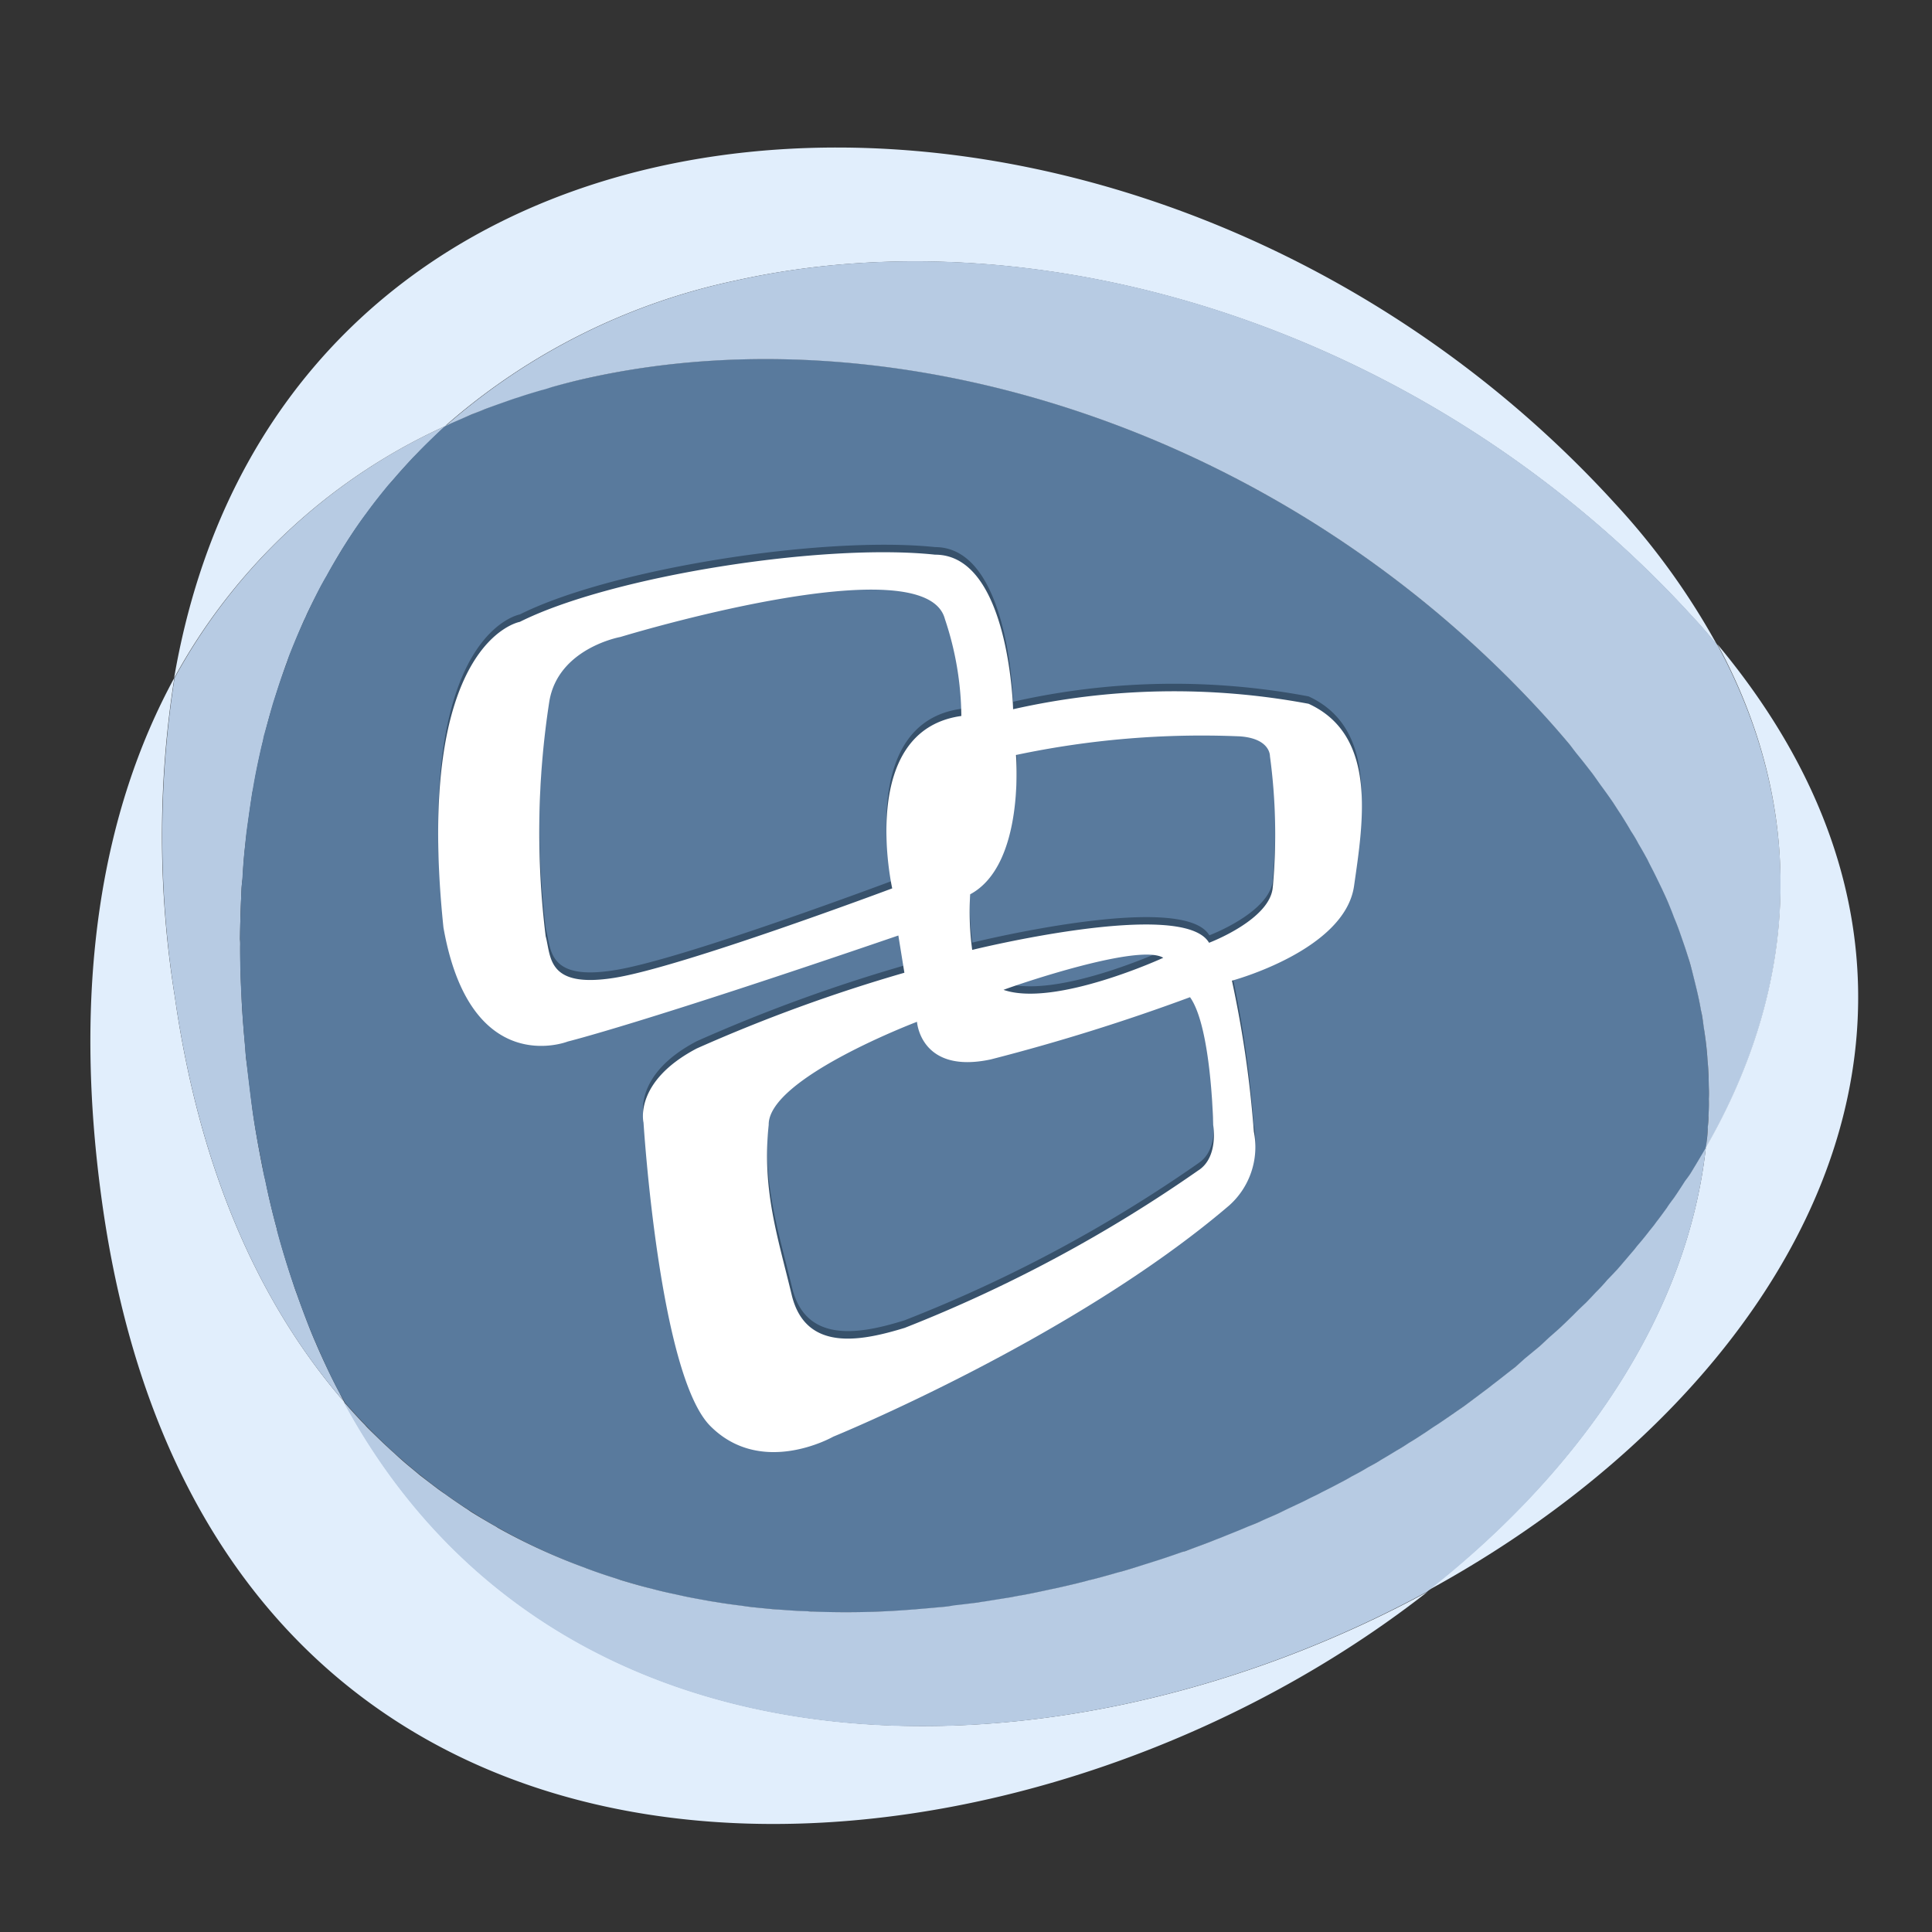
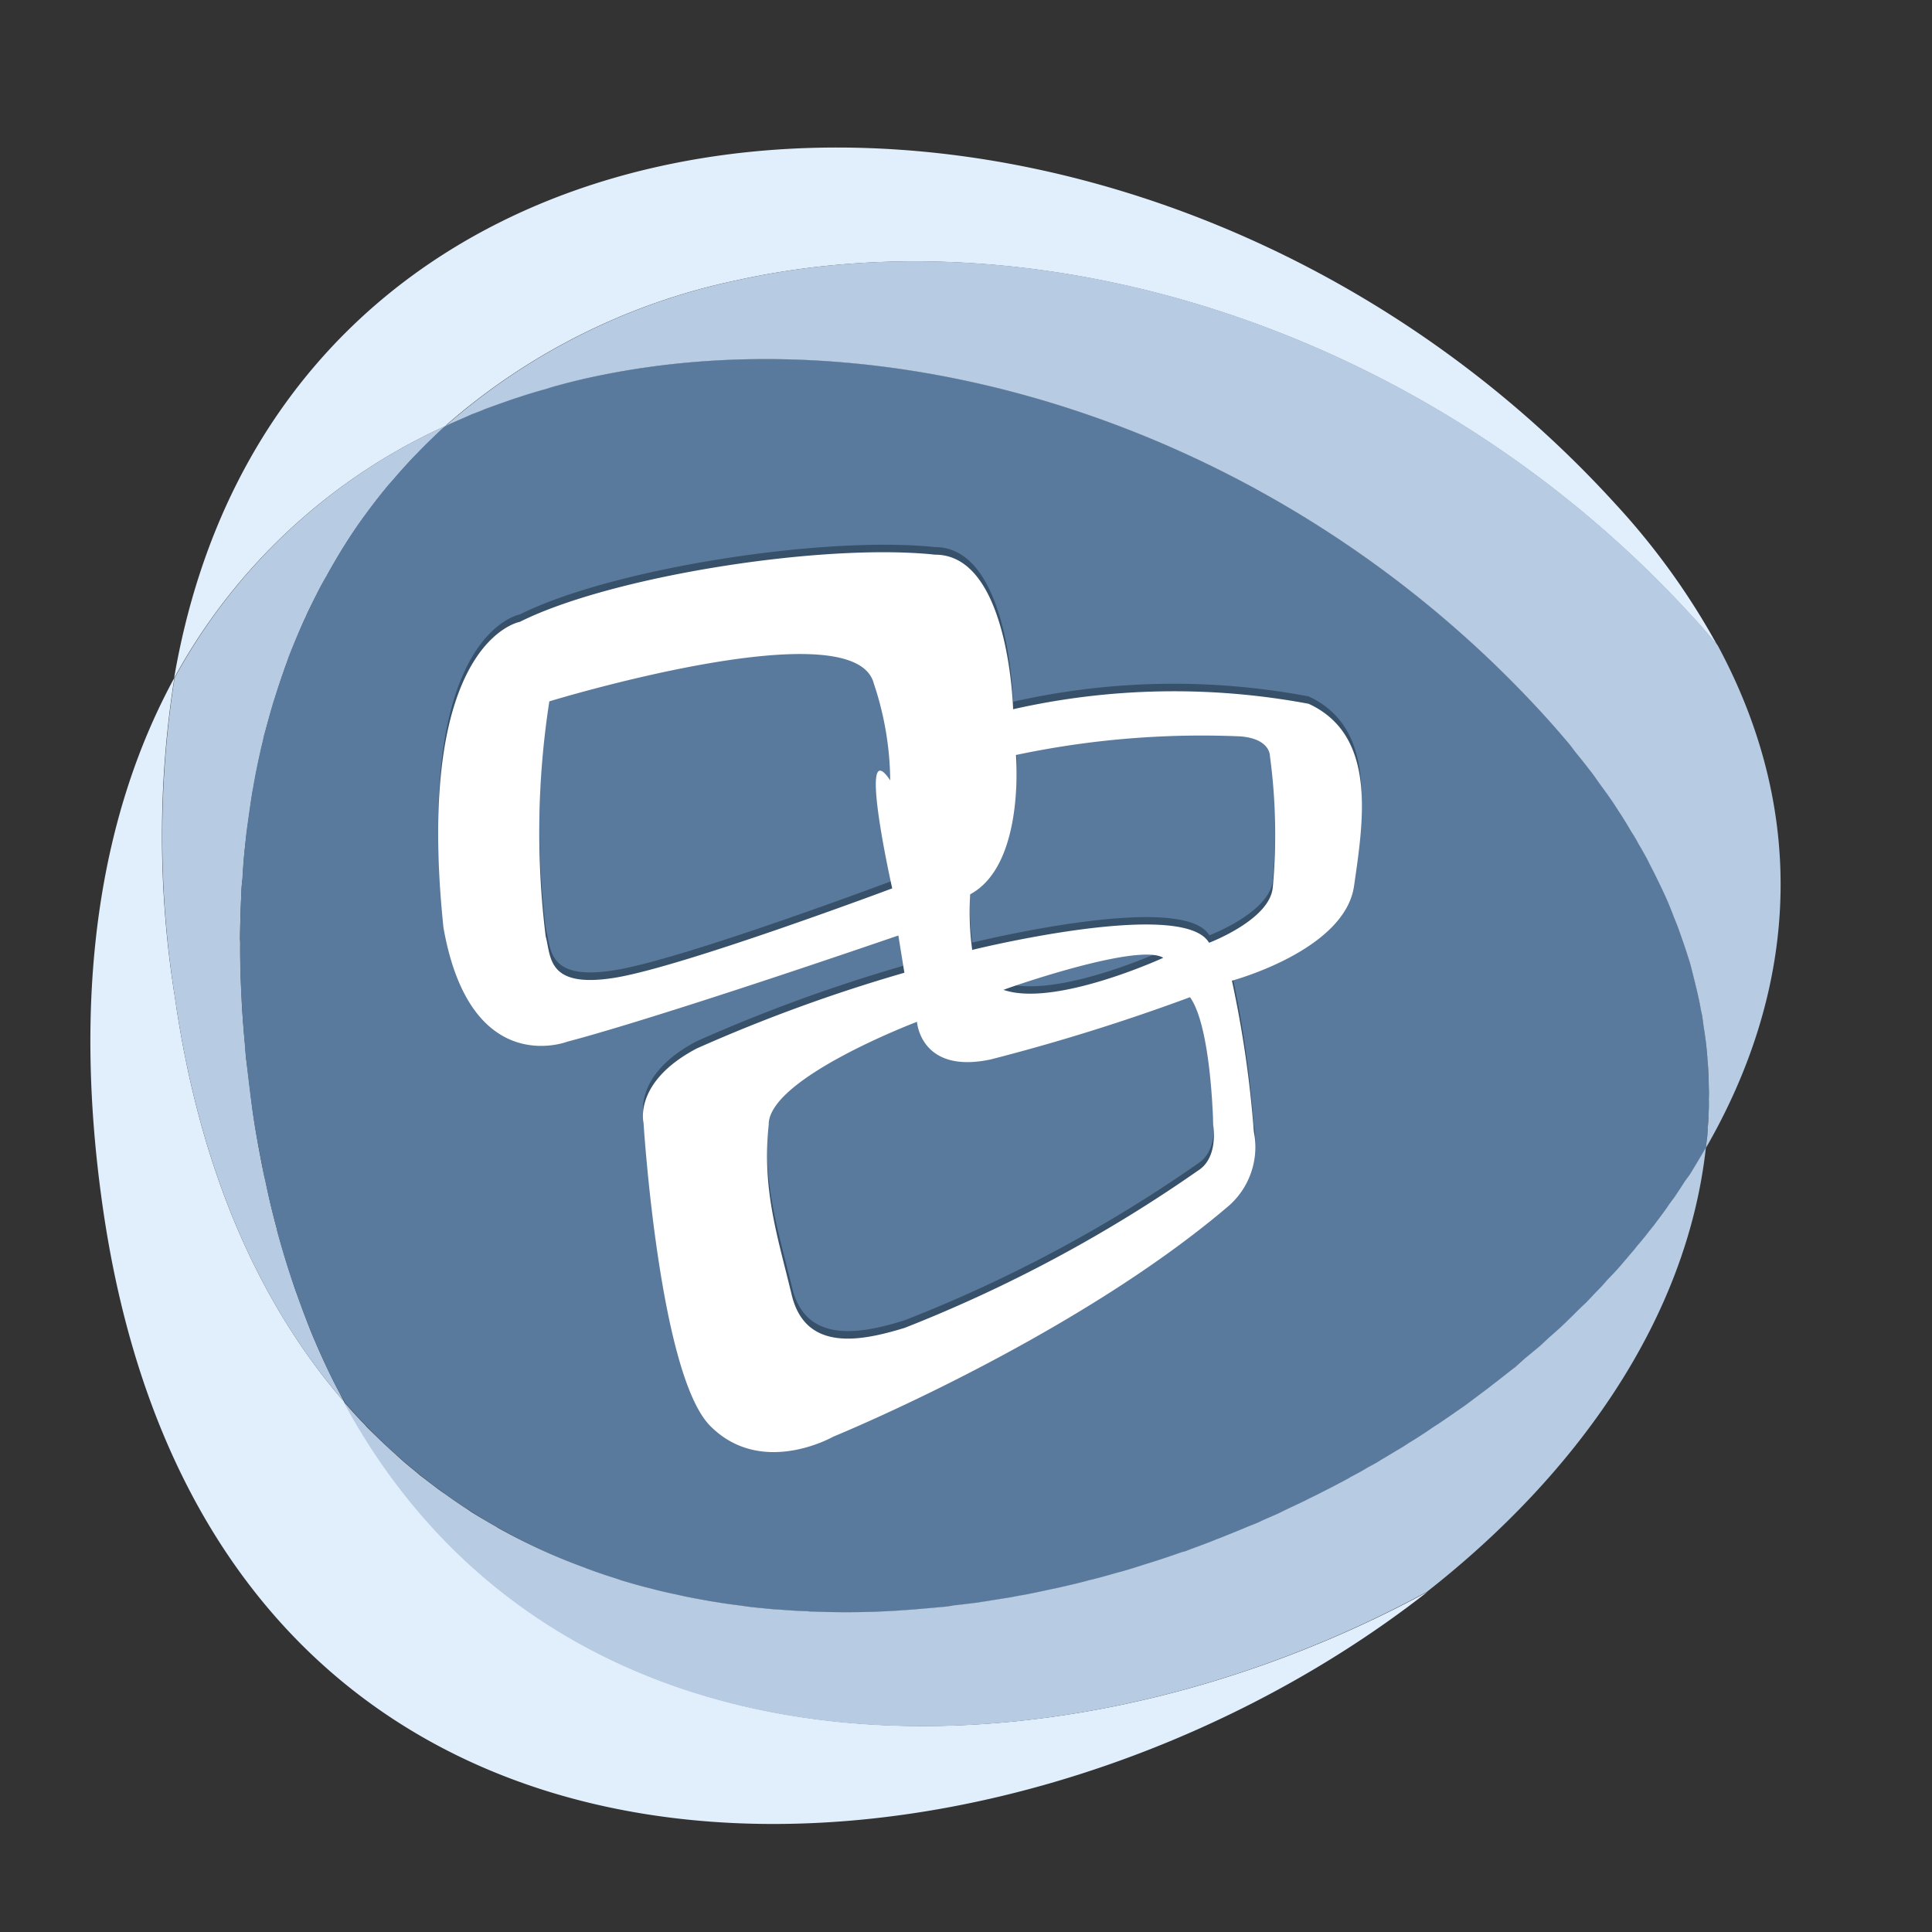
<svg xmlns="http://www.w3.org/2000/svg" width="90" height="90" viewBox="0 0 90 90">
  <rect x="0" y="0" width="90" height="90" fill="#333333" stroke="none" />
  <defs>
    <clipPath id="b">
      <rect width="90" height="90" />
    </clipPath>
  </defs>
  <g id="a" clip-path="url(#b)">
    <g transform="translate(-35.792 -163.197)">
      <path d="M43.935,209.626a47.261,47.261,0,0,1-.019-14.86c-3.384,6.213-4.814,14.422-3.33,24.715,5.166,35.729,41.653,33.572,61.7,17.873-17.24,9.362-40.8,9.667-50.695-9.284.078.141.141.282.211.406C47.917,223.975,45.1,217.793,43.935,209.626Z" fill="#e1eefc" />
      <path d="M43.924,194.779a47.809,47.809,0,0,0,.015,14.867c1.172,8.163,3.986,14.353,7.877,18.846-.063-.125-.14-.265-.2-.4-.125-.227-.239-.453-.356-.688-.262-.539-.52-1.086-.758-1.648-.079-.18-.156-.367-.234-.555-.219-.555-.434-1.133-.645-1.719-.09-.234-.16-.461-.238-.7-.23-.687-.449-1.406-.645-2.141a1.15,1.15,0,0,1-.054-.211c-.2-.734-.383-1.493-.536-2.267-.055-.218-.1-.437-.145-.648-.164-.836-.321-1.7-.445-2.58-.109-.843-.2-1.672-.309-2.477-.02-.25-.032-.492-.059-.738-.055-.578-.094-1.156-.133-1.731-.012-.242-.016-.489-.031-.735-.031-.676-.047-1.333-.047-1.985a2.075,2.075,0,0,0-.008-.316c.008-.75.032-1.481.066-2.208a5.164,5.164,0,0,1,.051-.59c.031-.535.066-1.055.125-1.567.023-.223.046-.441.078-.66.071-.543.148-1.086.227-1.614a3.835,3.835,0,0,1,.078-.418c.109-.66.242-1.3.391-1.934.031-.152.07-.3.109-.449.117-.485.242-.957.391-1.426.055-.191.114-.379.168-.563.152-.457.3-.91.453-1.348.059-.145.1-.289.16-.422.226-.571.457-1.133.695-1.677a1.9,1.9,0,0,0,.125-.273c.215-.449.438-.883.665-1.321l.254-.449c.211-.387.434-.766.652-1.137.079-.121.165-.254.242-.383.313-.488.629-.961.977-1.415a.452.452,0,0,1,.047-.07c.321-.434.645-.84.985-1.246.094-.121.195-.235.305-.356.273-.316.555-.629.844-.93.1-.11.207-.223.32-.329.383-.382.774-.762,1.172-1.129,0,0,0,0,.008-.008A27.168,27.168,0,0,0,43.924,194.779Z" fill="#b7cbe3" />
      <path d="M115.266,216.676c.719-6.486-1.375-13.4-7.51-20.131C95.51,183.1,77.5,177.6,63.141,180.81a32.346,32.346,0,0,0-6.588,2.215.029.029,0,0,1-.015.007c-.4.368-.79.739-1.172,1.13a4.5,4.5,0,0,1-.321.328c-.281.309-.563.609-.836.93-.1.117-.2.238-.313.351-.336.407-.665.821-.977,1.247-.016.023-.039.051-.055.074q-.51.687-.969,1.418c-.078.121-.164.25-.234.383-.23.367-.449.746-.66,1.133-.09.145-.168.293-.254.449-.227.426-.446.872-.657,1.325-.039.089-.086.18-.125.273-.25.543-.484,1.1-.707,1.668-.043.137-.09.286-.145.43-.165.438-.321.888-.461,1.345-.063.188-.125.371-.179.559-.133.473-.258.95-.4,1.43a3.5,3.5,0,0,1-.1.453c-.141.625-.281,1.27-.391,1.927-.023.145-.055.285-.07.422-.086.531-.156,1.07-.234,1.61-.024.222-.047.441-.066.652-.063.527-.1,1.043-.129,1.575-.023.2-.04.4-.047.6-.031.723-.055,1.454-.063,2.2.008.1.008.211.008.32-.008.653.008,1.309.039,1.981.008.242.031.488.04.734.023.567.078,1.153.125,1.731.023.242.035.488.063.73.094.817.188,1.645.305,2.489.125.883.289,1.735.453,2.571.039.219.074.438.133.657.164.774.336,1.524.539,2.258.016.07.031.141.047.219.2.735.422,1.446.648,2.142.082.227.152.461.242.68.2.594.422,1.172.649,1.735.07.18.148.367.234.547.242.571.492,1.118.754,1.657.113.227.238.461.355.688.078.148.172.289.242.438C68.353,247.56,104.02,236.221,115.266,216.676Z" fill="#597a9d" />
      <path d="M70.08,176.261c14.379-3.2,32.381,2.294,44.607,15.728.4.422.75.848,1.106,1.274a33.453,33.453,0,0,0-4.732-6.572c-12.222-13.434-30.232-18.936-44.607-15.732-11.237,2.505-20.24,10.335-22.554,23.835a27.185,27.185,0,0,1,12.973-11.9c-.118.05-.235.09-.336.14A29.836,29.836,0,0,1,70.08,176.261Z" fill="#e1eefc" />
      <path d="M115.809,193.262c-.355-.426-.707-.855-1.105-1.277-12.223-13.434-30.228-18.932-44.6-15.728a29.832,29.832,0,0,0-13.547,6.775c.1-.054.219-.1.328-.148.3-.129.586-.254.875-.383.219-.083.422-.16.622-.246.324-.121.645-.235.965-.348.2-.07.391-.14.594-.2.352-.121.711-.227,1.071-.333.184-.042.344-.1.5-.148.543-.152,1.075-.289,1.622-.41,14.372-3.208,32.377,2.293,44.615,15.731.407.446.8.9,1.165,1.336.118.148.227.3.352.453.242.293.469.59.7.887.133.18.258.36.382.535.2.27.387.532.571.8.133.2.25.391.383.586.156.25.32.508.464.766a6.3,6.3,0,0,1,.356.6c.148.246.281.488.414.73.1.211.211.414.316.625.117.235.231.473.348.715.1.215.2.43.289.637.094.23.192.461.278.7.09.215.172.422.25.641s.16.457.239.688.141.434.211.652.125.442.18.657c.14.563.281,1.11.375,1.668.016.086.039.168.055.262.047.262.07.52.117.778.023.18.051.359.07.531.031.262.055.512.07.766.016.184.032.363.039.543.016.25.016.507.023.766.008.172.008.352,0,.523.008.258,0,.508-.016.758a4.046,4.046,0,0,1-.031.532,6.053,6.053,0,0,1-.063.758c-.008.07-.008.148-.023.227C119.345,209.587,120.212,201.433,115.809,193.262Z" fill="#b7cbe3" />
-       <path d="M115.8,193.212c4.407,8.174,3.54,16.333-.532,23.417a2.3,2.3,0,0,1,.016-.234c-.789,7.956-5.846,15.3-13.012,20.912C119.169,228.117,129.974,210.209,115.8,193.212Z" fill="#e1eefc" />
      <path d="M115.258,216.66c-.231.4-.461.781-.7,1.172-.083.133-.176.258-.27.383-.164.257-.336.523-.516.782-.109.148-.227.3-.328.46-.165.227-.328.454-.5.672-.117.172-.257.328-.382.493-.165.211-.336.422-.508.617-.133.18-.277.336-.414.5-.172.2-.344.406-.516.6-.156.164-.305.328-.453.476-.18.211-.352.4-.551.594-.145.156-.3.321-.453.477-.2.188-.395.375-.578.563-.161.156-.317.313-.477.461-.207.2-.418.383-.633.571-.152.14-.309.289-.465.43q-.351.293-.707.586c-.145.133-.29.258-.43.383-.348.266-.684.54-1.028.8-.125.1-.266.211-.407.313-.313.235-.633.477-.953.711-.164.117-.332.227-.493.344-.253.171-.507.351-.77.523-.2.125-.363.242-.539.359-.254.164-.5.329-.754.477-.188.125-.383.25-.578.359-.242.148-.492.3-.743.445-.188.125-.4.235-.6.344-.242.148-.5.289-.758.422-.195.117-.4.226-.6.328-.258.14-.523.273-.789.406-.195.109-.4.2-.6.3-.266.141-.547.266-.828.4-.188.086-.375.18-.57.274-.3.14-.613.265-.907.406-.172.078-.352.148-.532.219-.359.156-.727.3-1.086.445-.113.047-.242.1-.359.141-.485.2-.992.375-1.477.562-.055.016-.1.024-.149.04-.445.156-.9.313-1.352.453-.141.047-.273.086-.422.133-.359.117-.719.227-1.071.328-.172.039-.336.094-.512.141-.34.094-.668.188-1.008.265-.184.055-.363.094-.543.141-.329.078-.657.156-.981.227-.191.039-.371.078-.551.117-.336.071-.665.141-.993.2-.184.031-.359.063-.54.1l-1.031.165c-.164.031-.344.047-.492.079-.375.046-.743.094-1.106.132-.137.024-.293.047-.422.063-.434.039-.84.079-1.247.11-.094.007-.195.023-.29.023a38.309,38.309,0,0,1-4.638.094,1.442,1.442,0,0,1-.254-.016c-.414-.007-.825-.039-1.25-.07l-.363-.024c-.379-.039-.754-.07-1.137-.117-.125-.016-.266-.039-.4-.055-.363-.046-.719-.094-1.086-.156-.132-.023-.266-.039-.422-.07-.344-.063-.7-.125-1.059-.2-.128-.031-.262-.055-.387-.086-.375-.078-.719-.156-1.1-.257-.11-.031-.227-.055-.34-.086-.387-.1-.762-.211-1.157-.329-.082-.031-.16-.055-.253-.086-.446-.14-.884-.289-1.321-.453-.024-.008-.039-.008-.055-.023A28.112,28.112,0,0,1,59,234.378c-.063-.039-.117-.078-.18-.109-.368-.211-.727-.422-1.079-.641-.094-.063-.188-.133-.281-.188-.313-.211-.629-.422-.938-.648-.109-.07-.211-.148-.313-.219-.289-.219-.586-.445-.879-.672-.106-.094-.207-.171-.317-.266-.289-.234-.562-.469-.836-.727-.094-.085-.195-.171-.3-.273-.282-.257-.559-.531-.836-.8-.078-.079-.176-.172-.246-.258-.293-.3-.582-.617-.864-.938-.042-.047-.1-.1-.148-.156,10,18.545,33.35,18.177,50.476,8.87C109.358,231.79,114.39,224.545,115.258,216.66Z" fill="#b7cbe3" />
      <path d="M96.752,195.638a33.8,33.8,0,0,0-13.766.25s-.176-7.2-3.63-7.205c-5.216-.543-15.083,1-19.35,3.138,0,0-4.939.867-3.556,14.238,1.266,7.116,5.791,5.314,5.791,5.314s3.4-.832,15.4-4.938l.289,1.734A74.925,74.925,0,0,0,68.25,211.7c-2.954,1.547-2.478,3.462-2.478,3.462s.727,11.7,3.1,14.114c2.392,2.423,5.745.5,5.745.5s11.175-4.556,18.435-10.761a3.642,3.642,0,0,0,1.141-3.446,50.457,50.457,0,0,0-1.016-7.029s5.267-1.415,5.681-4.416S99.96,197.111,96.752,195.638Zm-19.4,8.593s-9.78,3.672-12.933,4.161c-3.142.508-2.943-.977-3.2-1.93a39.755,39.755,0,0,1,.171-10.941c.415-2.477,3.313-3,3.313-3s14.2-4.345,15.114-.836a14.653,14.653,0,0,1,.762,4.529C75.707,196.876,77.348,204.231,77.348,204.231Zm14.294,13.133A65.53,65.53,0,0,1,77.934,224.7c-1.97.617-4.611,1.164-5.248-1.54-.653-2.7-1.4-4.892-1.083-7.917-.031-2.165,6.908-4.794,6.908-4.794s.156,2.446,3.431,1.758a92.66,92.66,0,0,0,9.292-2.9c.993,1.4,1.063,5.951,1.063,5.951S92.571,216.738,91.642,217.364Zm-9.1-8.4c.75-.29,6.319-2.173,7.44-1.493C89.984,207.474,84.937,209.787,82.544,208.967Zm12.544-4.83c-.063,1.543-2.962,2.634-2.962,2.634-1.227-2.09-11.042.34-11.042.34a12.613,12.613,0,0,1-.086-2.6c2.571-1.387,2.133-6.486,2.133-6.486a42.067,42.067,0,0,1,10.417-.879c1.438.1,1.406.934,1.406.934A27.1,27.1,0,0,1,95.088,204.137Z" fill="#37516b" />
-       <path d="M96.752,195.982a34,34,0,0,0-13.766.254s-.176-7.205-3.634-7.2c-5.209-.555-15.079.993-19.346,3.13,0,0-4.947.871-3.556,14.239,1.254,7.111,5.791,5.31,5.791,5.31s3.4-.829,15.4-4.939l.281,1.735a74.907,74.907,0,0,0-9.674,3.528c-2.954,1.555-2.478,3.454-2.478,3.454s.727,11.707,3.1,14.122c2.392,2.423,5.737.508,5.737.508s11.175-4.556,18.443-10.769A3.647,3.647,0,0,0,94.2,215.91a51.3,51.3,0,0,0-1.02-7.03s5.259-1.407,5.689-4.411S99.964,197.455,96.752,195.982Zm-19.4,8.6s-9.784,3.666-12.941,4.166-2.939-.984-3.2-1.938a39.753,39.753,0,0,1,.171-10.941c.415-2.485,3.313-3,3.313-3s14.2-4.345,15.114-.836a14.528,14.528,0,0,1,.766,4.517C75.7,197.229,77.355,204.582,77.355,204.582Zm14.278,13.125a66.08,66.08,0,0,1-13.691,7.346c-1.993.61-4.619,1.165-5.268-1.54s-1.391-4.9-1.07-7.917c-.031-2.172,6.908-4.8,6.908-4.8s.156,2.45,3.431,1.754a93.658,93.658,0,0,0,9.288-2.9c1,1.4,1.079,5.959,1.079,5.959S92.571,217.082,91.633,217.707Zm-9.089-8.4c.75-.281,6.323-2.176,7.44-1.493C89.984,207.817,84.937,210.131,82.544,209.31Zm12.544-4.826c-.063,1.54-2.97,2.634-2.97,2.634-1.219-2.094-11.034.332-11.034.332a13.1,13.1,0,0,1-.094-2.59c2.571-1.379,2.133-6.49,2.133-6.49a41.823,41.823,0,0,1,10.425-.868c1.438.1,1.406.922,1.406.922A27.181,27.181,0,0,1,95.088,204.484Z" fill="#fff" />
+       <path d="M96.752,195.982a34,34,0,0,0-13.766.254s-.176-7.205-3.634-7.2c-5.209-.555-15.079.993-19.346,3.13,0,0-4.947.871-3.556,14.239,1.254,7.111,5.791,5.31,5.791,5.31s3.4-.829,15.4-4.939l.281,1.735a74.907,74.907,0,0,0-9.674,3.528c-2.954,1.555-2.478,3.454-2.478,3.454s.727,11.707,3.1,14.122c2.392,2.423,5.737.508,5.737.508s11.175-4.556,18.443-10.769A3.647,3.647,0,0,0,94.2,215.91a51.3,51.3,0,0,0-1.02-7.03s5.259-1.407,5.689-4.411S99.964,197.455,96.752,195.982Zm-19.4,8.6s-9.784,3.666-12.941,4.166-2.939-.984-3.2-1.938a39.753,39.753,0,0,1,.171-10.941s14.2-4.345,15.114-.836a14.528,14.528,0,0,1,.766,4.517C75.7,197.229,77.355,204.582,77.355,204.582Zm14.278,13.125a66.08,66.08,0,0,1-13.691,7.346c-1.993.61-4.619,1.165-5.268-1.54s-1.391-4.9-1.07-7.917c-.031-2.172,6.908-4.8,6.908-4.8s.156,2.45,3.431,1.754a93.658,93.658,0,0,0,9.288-2.9c1,1.4,1.079,5.959,1.079,5.959S92.571,217.082,91.633,217.707Zm-9.089-8.4c.75-.281,6.323-2.176,7.44-1.493C89.984,207.817,84.937,210.131,82.544,209.31Zm12.544-4.826c-.063,1.54-2.97,2.634-2.97,2.634-1.219-2.094-11.034.332-11.034.332a13.1,13.1,0,0,1-.094-2.59c2.571-1.379,2.133-6.49,2.133-6.49a41.823,41.823,0,0,1,10.425-.868c1.438.1,1.406.922,1.406.922A27.181,27.181,0,0,1,95.088,204.484Z" fill="#fff" />
    </g>
  </g>
</svg>